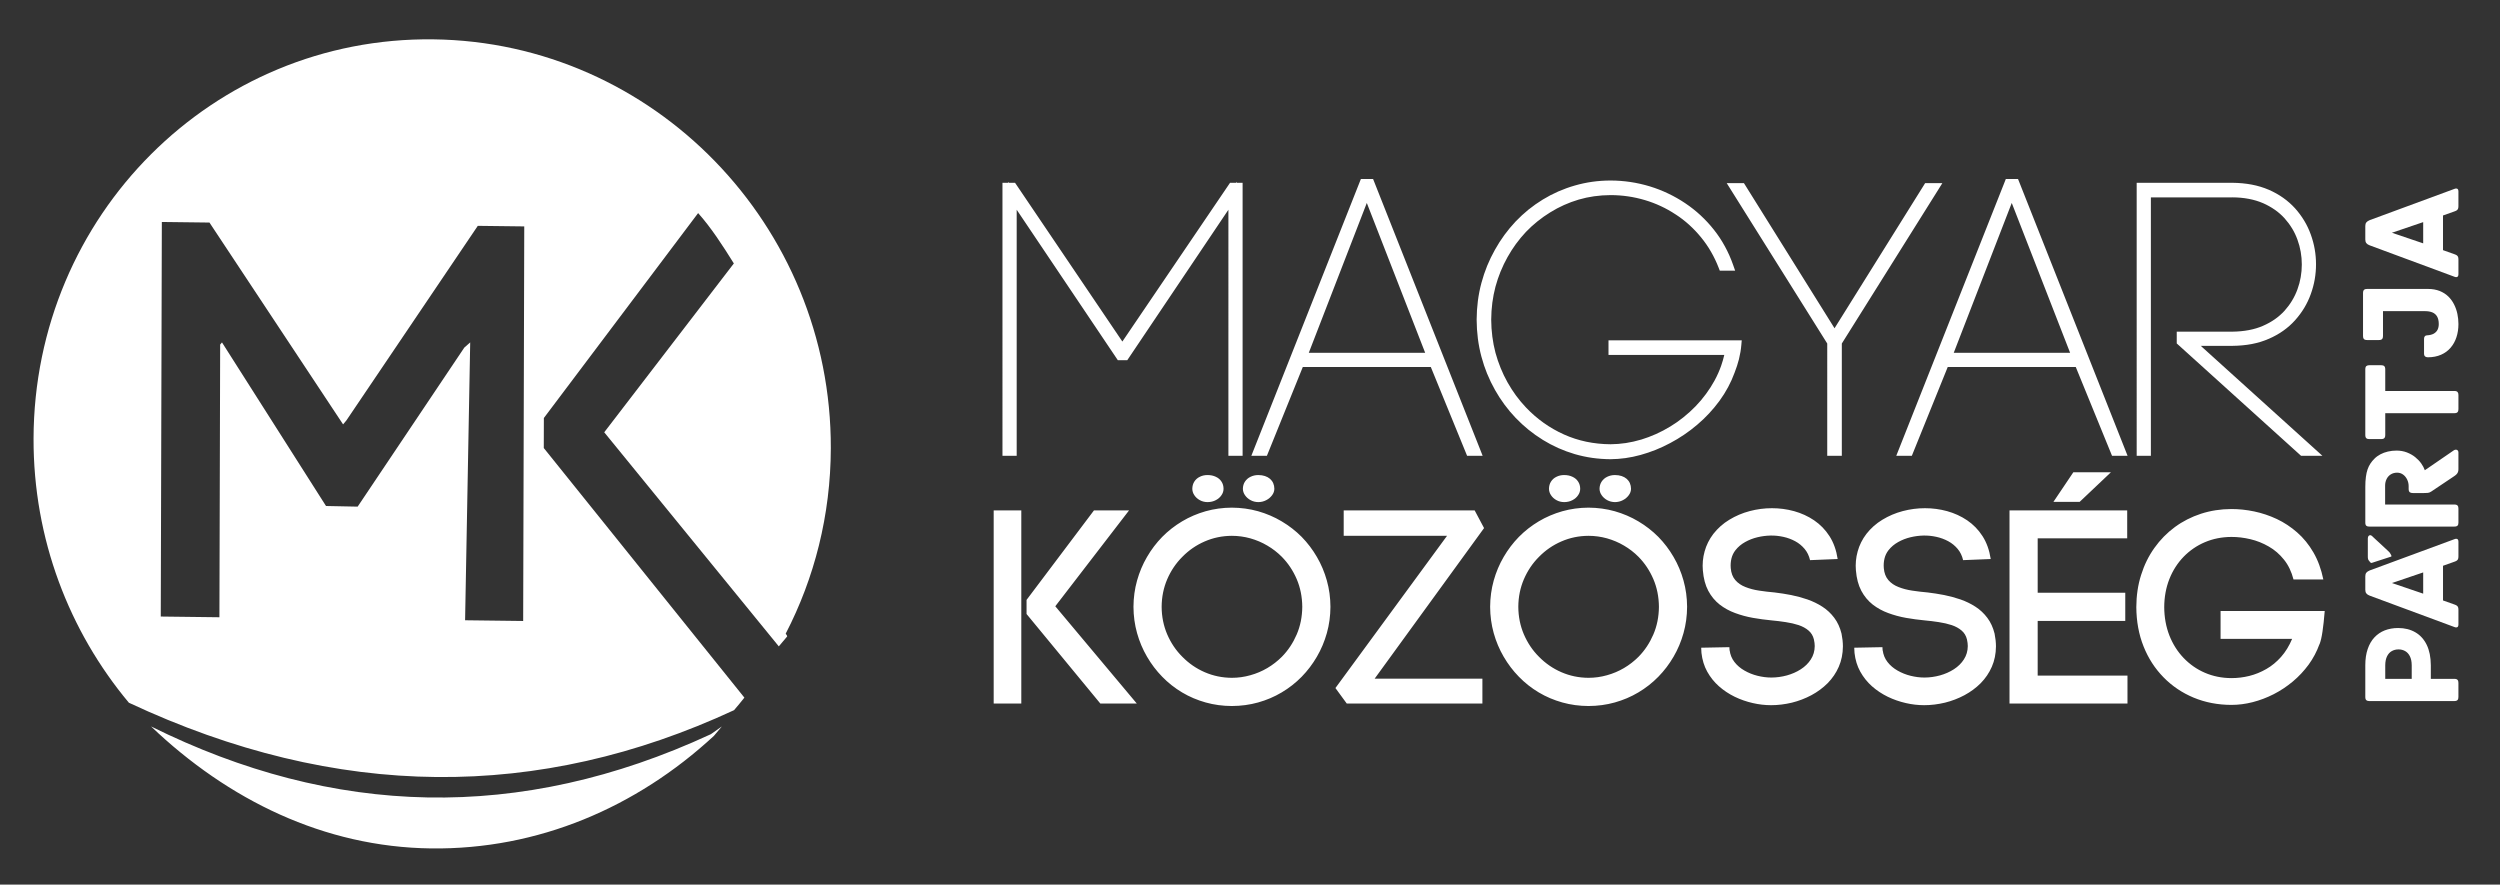
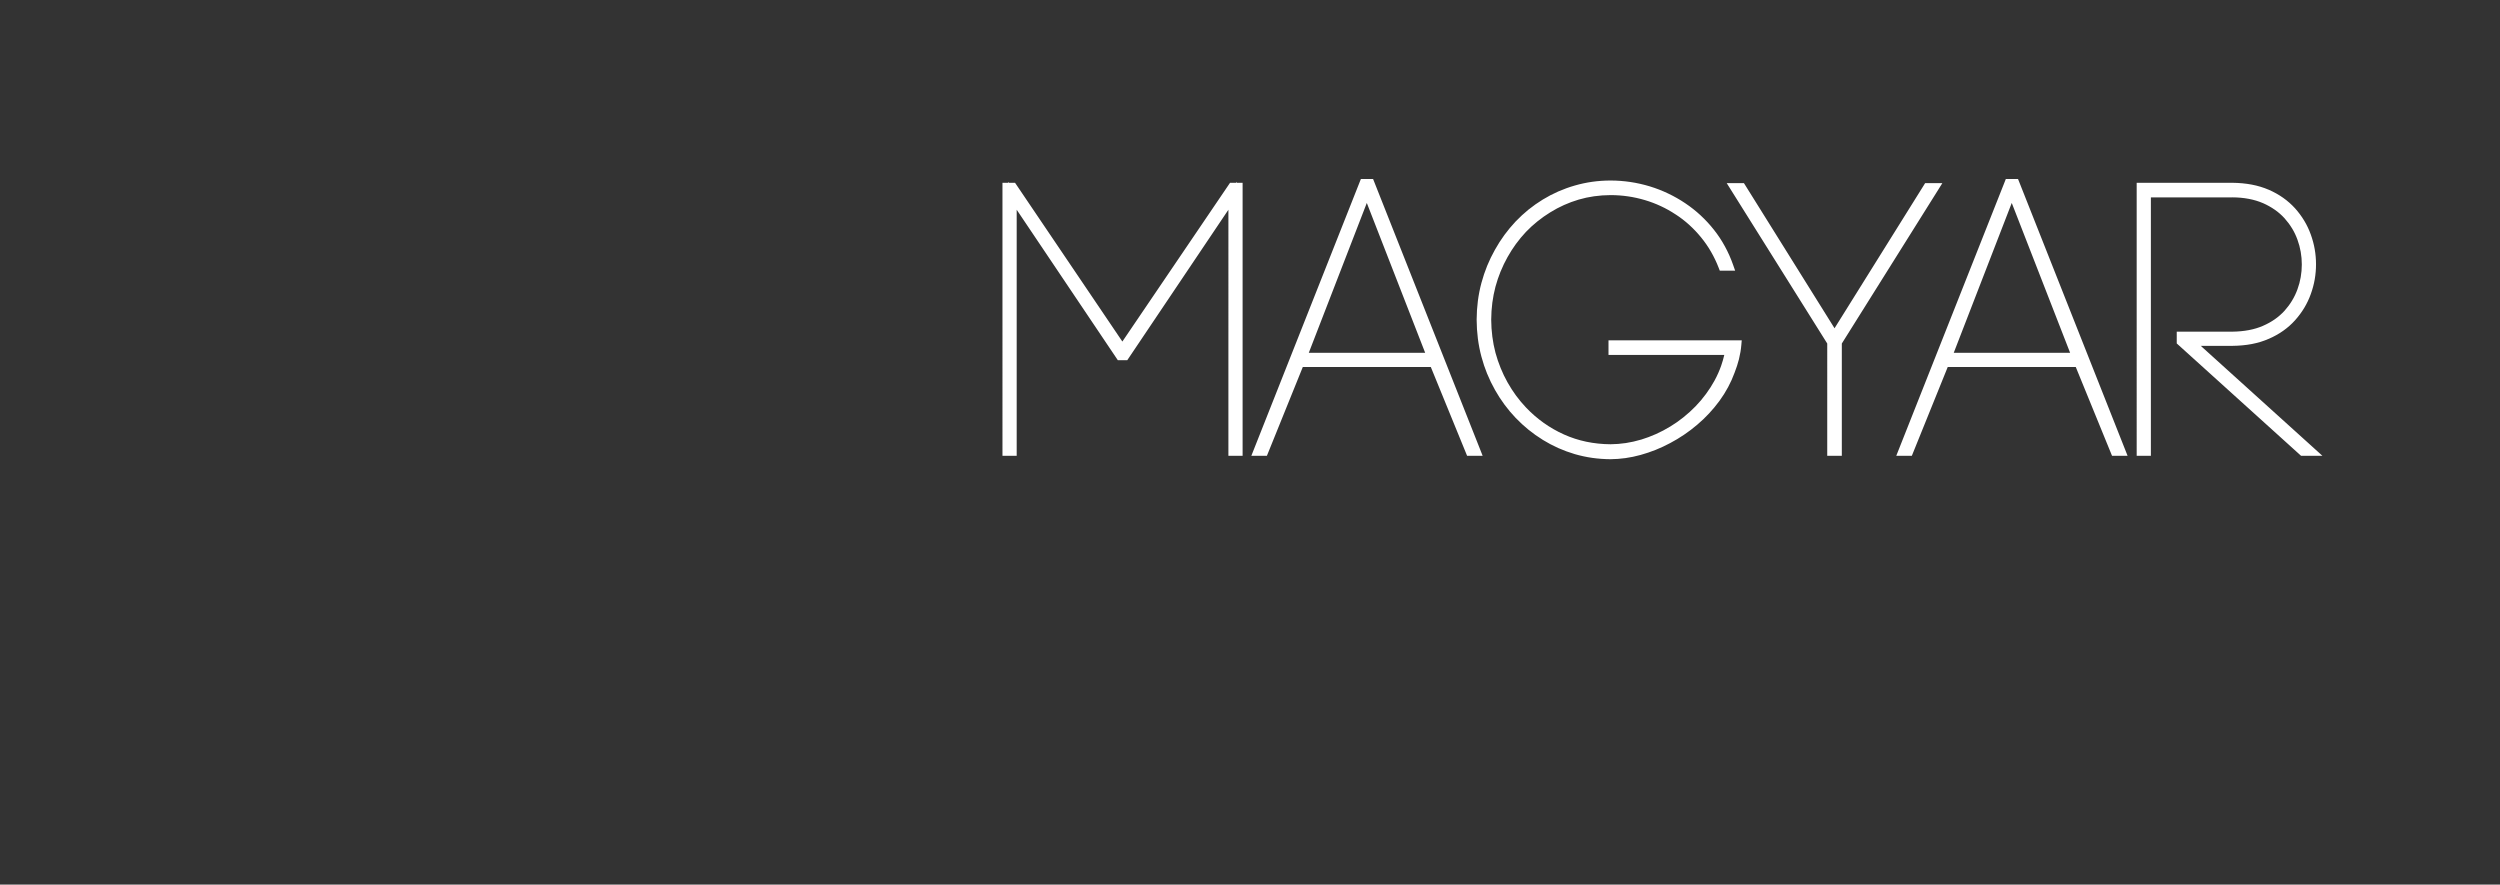
<svg xmlns="http://www.w3.org/2000/svg" version="1.1" id="Layer_1" x="0px" y="0px" width="500px" height="176.923px" viewBox="0 0 500 176.923" style="enable-background:new 0 0 500 176.923;" xml:space="preserve">
  <rect x="0" y="0" width="500" height="176.923" fill="#333333" stroke="none" />
  <g>
-     <path style="fill-rule:evenodd;clip-rule:evenodd;fill:#ffffff;" d="M142.775,147.182c-15.492,14.318-35.166,22.766-56.559,22.503   c-21.394-0.265-40.589-9.7-56.002-24.396c36.456,18.073,73.678,19.269,111.877,1.586c0.027-0.012,0.056-0.019,0.08-0.036l2.2-1.55   L142.775,147.182z M44.032,68.911l0.363-0.43l20.806,32.718l6.329,0.128l21.33-31.807l1.18-1.04l-1.021,55.573l11.616,0.144   l0.217-78.915l-9.293-0.113L69.274,84.091l-0.659,0.783L41.892,44.511l-9.525-0.117l-0.215,78.914l11.731,0.144L44.032,68.911z    M86.658,7.869c44.03,0.54,79.627,37.159,79.506,81.792c-0.037,13.392-3.288,25.979-9.004,37.028   c-0.089,0.17,0.199,0.136,0.281,0.592l-1.68,1.994l-34.915-42.817l25.922-33.77c-2.28-3.651-4.525-7.137-7.144-10.07   l-30.853,40.984l-0.016,6.005l40.12,49.919c-0.67,0.852-1.359,1.685-2.063,2.506c-39.007,18.105-79.322,18.057-121.038-1.487   C13.841,126.263,6.656,107.795,6.71,87.703C6.832,43.071,42.625,7.329,86.658,7.869L86.658,7.869z M86.658,7.869" />
-     <path style="fill-rule:evenodd;clip-rule:evenodd;fill:#ffffff;" d="M198.737,102.081v38.623h5.524v-38.623H198.737z    M205.312,122.801l14.752,17.903h7.293l-16.3-19.451l14.752-19.172h-7.017l-13.481,17.9V122.801z M260.455,121.363   c-0.019-1.999-0.387-3.848-1.114-5.543c-0.729-1.695-1.714-3.178-2.976-4.459c-0.866-0.872-1.834-1.618-2.902-2.244   c-1.057-0.627-2.189-1.105-3.387-1.446c-1.198-0.332-2.432-0.507-3.713-0.507c-1.922,0.009-3.728,0.387-5.423,1.124   c-1.695,0.736-3.175,1.759-4.465,3.073c-1.29,1.281-2.294,2.782-3.031,4.487c-0.728,1.704-1.105,3.543-1.115,5.515   c0.009,1.972,0.387,3.814,1.115,5.516c0.737,1.704,1.741,3.206,3.031,4.486c1.29,1.309,2.77,2.34,4.465,3.074   c1.695,0.736,3.5,1.114,5.423,1.124c1.281,0,2.515-0.176,3.713-0.517c1.198-0.331,2.331-0.811,3.387-1.434   c1.068-0.627,2.036-1.382,2.902-2.248c1.262-1.28,2.247-2.773,2.976-4.468C260.068,125.205,260.437,123.362,260.455,121.363   L260.455,121.363z M226.694,121.363c0.009-1.833,0.249-3.58,0.719-5.257s1.133-3.252,1.99-4.717   c0.857-1.472,1.867-2.808,3.037-4.005c1.188-1.207,2.515-2.238,3.98-3.114c1.465-0.875,3.037-1.544,4.714-2.023   c1.677-0.47,3.418-0.709,5.229-0.719c1.833,0.01,3.584,0.249,5.26,0.719c1.674,0.479,3.249,1.148,4.714,2.023   c1.475,0.876,2.811,1.907,4.008,3.114c1.167,1.197,2.181,2.533,3.037,4.005c0.856,1.465,1.52,3.04,1.99,4.717   c0.47,1.677,0.709,3.424,0.718,5.257c-0.009,1.824-0.248,3.584-0.718,5.258c-0.471,1.677-1.134,3.252-1.99,4.717   c-0.856,1.474-1.87,2.807-3.037,4.004c-1.197,1.226-2.533,2.267-4.008,3.142c-1.465,0.875-3.04,1.539-4.714,2.009   c-1.676,0.47-3.427,0.7-5.26,0.709c-1.812-0.009-3.553-0.239-5.229-0.709s-3.249-1.134-4.714-2.009s-2.792-1.916-3.98-3.142   c-1.17-1.197-2.18-2.53-3.037-4.004c-0.856-1.465-1.52-3.04-1.99-4.717C226.943,124.947,226.703,123.188,226.694,121.363   L226.694,121.363z M241.502,95.009c-0.581,0-1.097,0.12-1.548,0.351c-0.46,0.218-0.82,0.54-1.087,0.955   c-0.268,0.414-0.396,0.894-0.406,1.455c0.009,0.452,0.138,0.876,0.406,1.271c0.267,0.405,0.626,0.737,1.087,0.986   c0.451,0.258,0.967,0.387,1.548,0.396c0.636-0.009,1.188-0.138,1.667-0.396c0.479-0.249,0.856-0.581,1.124-0.986   c0.276-0.396,0.415-0.819,0.415-1.271c0-0.562-0.138-1.041-0.415-1.455c-0.268-0.415-0.645-0.737-1.124-0.955   C242.69,95.129,242.138,95.009,241.502,95.009L241.502,95.009z M251.67,95.009c-0.581,0-1.097,0.12-1.566,0.351   c-0.461,0.218-0.829,0.54-1.106,0.955c-0.276,0.414-0.415,0.894-0.423,1.455c0.009,0.452,0.147,0.876,0.423,1.271   c0.277,0.405,0.645,0.737,1.106,0.986c0.47,0.258,0.985,0.387,1.566,0.396c0.58-0.009,1.105-0.138,1.59-0.396   c0.479-0.249,0.866-0.581,1.161-0.986c0.295-0.396,0.442-0.819,0.451-1.271c-0.009-0.838-0.304-1.511-0.875-2.008   C253.426,95.276,252.646,95.019,251.67,95.009L251.67,95.009z M268.74,107.164h20.667l-22.322,30.444l2.264,3.096h27.131v-4.976   h-21.548l21.88-30.112l-1.88-3.535H268.74V107.164z M331.785,121.363c-0.019-1.999-0.387-3.848-1.114-5.543   c-0.729-1.695-1.711-3.178-2.973-4.459c-0.866-0.872-1.833-1.618-2.902-2.244c-1.06-0.627-2.192-1.105-3.39-1.446   c-1.195-0.332-2.43-0.507-3.71-0.507c-1.926,0.009-3.731,0.387-5.423,1.124c-1.695,0.736-3.179,1.759-4.469,3.073   c-1.289,1.281-2.291,2.782-3.027,4.487c-0.729,1.704-1.105,3.543-1.115,5.515c0.01,1.972,0.387,3.814,1.115,5.516   c0.736,1.704,1.738,3.206,3.027,4.486c1.29,1.309,2.773,2.34,4.469,3.074c1.691,0.736,3.497,1.114,5.423,1.124   c1.28,0,2.515-0.176,3.71-0.517c1.197-0.331,2.33-0.811,3.39-1.434c1.069-0.627,2.036-1.382,2.902-2.248   c1.262-1.28,2.244-2.773,2.973-4.468C331.398,125.205,331.767,123.362,331.785,121.363L331.785,121.363z M298.027,121.363   c0.009-1.833,0.249-3.58,0.716-5.257c0.47-1.677,1.133-3.252,1.989-4.717c0.857-1.472,1.87-2.808,3.04-4.005   c1.188-1.207,2.513-2.238,3.978-3.114c1.465-0.875,3.04-1.544,4.717-2.023c1.674-0.47,3.414-0.709,5.229-0.719   c1.833,0.01,3.584,0.249,5.257,0.719c1.677,0.479,3.252,1.148,4.717,2.023c1.472,0.876,2.808,1.907,4.005,3.114   c1.17,1.197,2.184,2.533,3.04,4.005c0.856,1.465,1.521,3.04,1.987,4.717c0.47,1.677,0.709,3.424,0.718,5.257   c-0.009,1.824-0.248,3.584-0.718,5.258c-0.467,1.677-1.131,3.252-1.987,4.717c-0.856,1.474-1.87,2.807-3.04,4.004   c-1.197,1.226-2.533,2.267-4.005,3.142c-1.465,0.875-3.04,1.539-4.717,2.009c-1.673,0.47-3.424,0.7-5.257,0.709   c-1.815-0.009-3.556-0.239-5.229-0.709c-1.677-0.47-3.252-1.134-4.717-2.009s-2.789-1.916-3.978-3.142   c-1.17-1.197-2.183-2.53-3.04-4.004c-0.856-1.465-1.52-3.04-1.989-4.717C298.276,124.947,298.036,123.188,298.027,121.363   L298.027,121.363z M312.835,95.009c-0.58,0-1.097,0.12-1.548,0.351c-0.461,0.218-0.819,0.54-1.087,0.955   c-0.268,0.414-0.396,0.894-0.405,1.455c0.009,0.452,0.138,0.876,0.405,1.271c0.268,0.405,0.626,0.737,1.087,0.986   c0.451,0.258,0.968,0.387,1.548,0.396c0.636-0.009,1.186-0.138,1.664-0.396c0.479-0.249,0.857-0.581,1.124-0.986   c0.276-0.396,0.415-0.819,0.415-1.271c0-0.562-0.139-1.041-0.415-1.455c-0.267-0.415-0.645-0.737-1.124-0.955   C314.021,95.129,313.471,95.009,312.835,95.009L312.835,95.009z M323,95.009c-0.581,0-1.097,0.12-1.566,0.351   c-0.458,0.218-0.826,0.54-1.103,0.955c-0.276,0.414-0.415,0.894-0.424,1.455c0.009,0.452,0.147,0.876,0.424,1.271   c0.276,0.405,0.645,0.737,1.103,0.986c0.47,0.258,0.985,0.387,1.566,0.396c0.58-0.009,1.105-0.138,1.594-0.396   c0.479-0.249,0.865-0.581,1.16-0.986c0.295-0.396,0.442-0.819,0.451-1.271c-0.009-0.838-0.304-1.511-0.875-2.008   C324.759,95.276,323.977,95.019,323,95.009L323,95.009z M367.533,111.804c-0.267-1.766-0.811-3.286-1.637-4.575   c-0.82-1.281-1.852-2.331-3.067-3.16c-1.226-0.829-2.562-1.435-4.014-1.84c-1.446-0.396-2.921-0.589-4.432-0.589   c-1.502,0-2.984,0.193-4.446,0.58c-1.465,0.387-2.819,0.967-4.072,1.729c-1.253,0.756-2.31,1.705-3.193,2.828   c-0.829,1.088-1.41,2.258-1.751,3.511c-0.35,1.25-0.46,2.53-0.35,3.838v-0.055c0.129,1.603,0.488,2.966,1.078,4.081   c0.589,1.111,1.354,2.023,2.272,2.751c0.93,0.719,1.962,1.29,3.104,1.705c1.142,0.424,2.33,0.746,3.574,0.967   c1.231,0.212,2.457,0.387,3.673,0.498c0.977,0.092,1.935,0.202,2.865,0.35c0.939,0.139,1.806,0.341,2.595,0.599   c0.783,0.268,1.446,0.627,1.98,1.088c0.534,0.457,0.894,1.047,1.069,1.774c0.11,0.498,0.165,0.939,0.165,1.327   c-0.009,0.994-0.267,1.879-0.773,2.662c-0.498,0.783-1.17,1.438-2.009,1.98c-0.838,0.541-1.766,0.946-2.788,1.231   c-1.022,0.276-2.055,0.424-3.104,0.424c-0.912,0-1.833-0.12-2.764-0.35c-0.928-0.23-1.803-0.581-2.604-1.041   c-0.811-0.461-1.483-1.029-2.008-1.711c-0.534-0.682-0.857-1.474-0.968-2.367v0.221l-0.055-0.829l-5.636,0.11l0.056,1.051   c0.156,1.382,0.534,2.625,1.151,3.737c0.617,1.105,1.392,2.082,2.34,2.92c0.946,0.838,2.006,1.538,3.157,2.101   c1.16,0.562,2.367,0.977,3.611,1.262c1.24,0.286,2.457,0.424,3.663,0.424c1.4,0,2.792-0.175,4.174-0.507   c1.369-0.341,2.668-0.838,3.894-1.492c1.216-0.654,2.303-1.455,3.252-2.404c0.937-0.958,1.683-2.045,2.218-3.276   c0.543-1.234,0.819-2.599,0.829-4.091c0-0.396-0.028-0.811-0.074-1.253c-0.055-0.442-0.119-0.866-0.202-1.29   c-0.305-1.231-0.793-2.29-1.456-3.166c-0.66-0.884-1.452-1.621-2.364-2.211c-0.922-0.599-1.917-1.077-2.985-1.455   c-1.068-0.369-2.165-0.663-3.276-0.885c-1.124-0.221-2.221-0.384-3.289-0.516c-1.05-0.093-2.072-0.209-3.086-0.365   c-1.001-0.147-1.923-0.388-2.752-0.719c-0.838-0.322-1.52-0.792-2.036-1.392c-0.524-0.607-0.829-1.4-0.912-2.386   c-0.055-0.673-0.009-1.309,0.139-1.926c0.147-0.607,0.414-1.167,0.802-1.664c0.524-0.663,1.17-1.207,1.935-1.631   c0.755-0.424,1.575-0.746,2.457-0.958c0.875-0.212,1.75-0.322,2.625-0.341c0.856-0.019,1.704,0.074,2.552,0.258   c0.848,0.185,1.64,0.479,2.377,0.875c0.734,0.396,1.36,0.912,1.886,1.539c0.525,0.626,0.885,1.379,1.087,2.245L367.533,111.804z    M398.144,111.804c-0.267-1.766-0.811-3.286-1.637-4.575c-0.819-1.281-1.852-2.331-3.067-3.16c-1.226-0.829-2.562-1.435-4.017-1.84   c-1.443-0.396-2.918-0.589-4.429-0.589c-1.502,0-2.984,0.193-4.446,0.58c-1.465,0.387-2.819,0.967-4.072,1.729   c-1.253,0.756-2.313,1.705-3.193,2.828c-0.829,1.088-1.41,2.258-1.751,3.511c-0.35,1.25-0.46,2.53-0.35,3.838v-0.055   c0.129,1.603,0.488,2.966,1.078,4.081c0.589,1.111,1.354,2.023,2.272,2.751c0.93,0.719,1.962,1.29,3.104,1.705   c1.143,0.424,2.33,0.746,3.574,0.967c1.231,0.212,2.457,0.387,3.673,0.498c0.977,0.092,1.935,0.202,2.865,0.35   c0.939,0.139,1.803,0.341,2.595,0.599c0.783,0.268,1.446,0.627,1.98,1.088c0.534,0.457,0.894,1.047,1.069,1.774   c0.11,0.498,0.165,0.939,0.165,1.327c-0.009,0.994-0.267,1.879-0.773,2.662c-0.498,0.783-1.17,1.438-2.009,1.98   c-0.838,0.541-1.766,0.946-2.788,1.231c-1.022,0.276-2.055,0.424-3.104,0.424c-0.912,0-1.833-0.12-2.764-0.35   c-0.928-0.23-1.803-0.581-2.604-1.041c-0.811-0.461-1.483-1.029-2.008-1.711c-0.534-0.682-0.857-1.474-0.968-2.367v0.221   l-0.055-0.829l-5.636,0.11l0.056,1.051c0.156,1.382,0.534,2.625,1.151,3.737c0.617,1.105,1.392,2.082,2.337,2.92   c0.949,0.838,2.009,1.538,3.16,2.101c1.161,0.562,2.367,0.977,3.611,1.262c1.24,0.286,2.457,0.424,3.663,0.424   c1.4,0,2.792-0.175,4.174-0.507c1.369-0.341,2.668-0.838,3.894-1.492c1.216-0.654,2.304-1.455,3.252-2.404   c0.937-0.958,1.683-2.045,2.218-3.276c0.543-1.234,0.819-2.599,0.829-4.091c0-0.396-0.028-0.811-0.074-1.253   c-0.055-0.442-0.119-0.866-0.202-1.29c-0.305-1.231-0.793-2.29-1.456-3.166c-0.663-0.884-1.452-1.621-2.364-2.211   c-0.922-0.599-1.916-1.077-2.985-1.455c-1.068-0.369-2.165-0.663-3.276-0.885c-1.124-0.221-2.221-0.384-3.289-0.516   c-1.05-0.093-2.072-0.209-3.086-0.365c-1.004-0.147-1.923-0.388-2.752-0.719c-0.838-0.322-1.52-0.792-2.035-1.392   c-0.525-0.607-0.83-1.4-0.912-2.386c-0.056-0.673-0.01-1.309,0.138-1.926c0.147-0.607,0.415-1.167,0.802-1.664   c0.525-0.663,1.17-1.207,1.935-1.631c0.755-0.424,1.575-0.746,2.457-0.958c0.875-0.212,1.75-0.322,2.625-0.341   c0.856-0.019,1.704,0.074,2.552,0.258c0.848,0.185,1.641,0.479,2.374,0.875c0.737,0.396,1.363,0.912,1.889,1.539   c0.525,0.626,0.885,1.379,1.087,2.245L398.144,111.804z M407.537,124.183h17.517v-5.635h-17.517v-10.887h17.903v-5.58h-23.538   v38.623h23.594v-5.583h-17.959V124.183z M415.937,100.368l6.243-5.912h-7.515l-3.977,5.912H415.937z M464.668,115.895   c-0.421-2.055-1.084-3.86-1.986-5.414c-0.903-1.557-1.981-2.884-3.243-3.989c-1.253-1.097-2.613-1.999-4.078-2.69   c-1.475-0.688-2.985-1.194-4.533-1.517c-1.547-0.322-3.064-0.479-4.557-0.479c-2.138,0.01-4.164,0.323-6.068,0.94   c-1.907,0.626-3.657,1.508-5.232,2.668c-1.572,1.161-2.936,2.543-4.087,4.164c-1.152,1.609-2.036,3.415-2.663,5.414   c-0.636,1.99-0.948,4.134-0.958,6.428c0.019,2.855,0.497,5.479,1.446,7.855c0.949,2.386,2.285,4.446,3.998,6.188   c1.711,1.75,3.719,3.104,6.022,4.063c2.313,0.958,4.815,1.446,7.542,1.453c1.409,0,2.837-0.182,4.271-0.55   c1.438-0.369,2.838-0.903,4.201-1.594c1.363-0.7,2.632-1.539,3.82-2.534c1.188-0.994,2.238-2.118,3.159-3.368   c0.912-1.253,1.641-2.626,2.175-4.109v0.056c0.248-0.636,0.448-1.502,0.604-2.595c0.166-1.097,0.313-2.46,0.442-4.091h-20.83v5.58   h14.311c-0.59,1.409-1.326,2.607-2.208,3.602c-0.884,0.995-1.87,1.815-2.957,2.43c-1.087,0.626-2.221,1.087-3.408,1.382   c-1.195,0.295-2.384,0.433-3.581,0.433c-1.907-0.009-3.667-0.368-5.294-1.068c-1.622-0.697-3.04-1.692-4.257-2.964   c-1.216-1.271-2.165-2.772-2.844-4.495c-0.672-1.729-1.022-3.618-1.031-5.672c0.009-2.046,0.359-3.912,1.031-5.617   c0.679-1.713,1.628-3.188,2.844-4.449c1.217-1.25,2.635-2.227,4.257-2.917c1.627-0.691,3.387-1.041,5.294-1.051   c1.243-0.009,2.515,0.147,3.802,0.451c1.29,0.305,2.515,0.793,3.676,1.465c1.17,0.664,2.184,1.548,3.049,2.632   c0.873,1.078,1.499,2.404,1.904,3.962H464.668z M464.668,115.895" />
-     <path style="fill-rule:evenodd;clip-rule:evenodd;fill:#ffffff;" d="M473.061,133.023v6.372c0,0.319,0.074,0.537,0.215,0.654   c0.147,0.116,0.344,0.169,0.605,0.166h16.981c0.322-0.007,0.541-0.077,0.657-0.222c0.117-0.141,0.169-0.344,0.166-0.599v-2.804   c0.006-0.255-0.049-0.457-0.166-0.599c-0.116-0.147-0.335-0.218-0.657-0.222h-4.698v-2.717c-0.009-1.619-0.282-2.979-0.82-4.082   c-0.537-1.105-1.296-1.943-2.275-2.509c-0.973-0.567-2.122-0.856-3.442-0.856c-0.982,0-1.873,0.163-2.675,0.473   c-0.801,0.316-1.495,0.789-2.075,1.41c-0.581,0.623-1.023,1.396-1.339,2.321C473.221,130.735,473.063,131.808,473.061,133.023   L473.061,133.023z M482.344,133.055v2.717h-5.294v-2.717c0.006-0.737,0.129-1.336,0.365-1.803c0.233-0.474,0.55-0.817,0.952-1.038   c0.399-0.222,0.848-0.335,1.345-0.332c0.477-0.003,0.915,0.11,1.312,0.332c0.396,0.221,0.713,0.564,0.952,1.038   C482.215,131.719,482.338,132.317,482.344,133.055L482.344,133.055z M490.894,107.833l-16.958,6.256   c-0.298,0.122-0.519,0.27-0.66,0.441c-0.145,0.176-0.215,0.412-0.215,0.719v2.718c0,0.308,0.07,0.547,0.215,0.725   c0.142,0.182,0.362,0.326,0.66,0.437l16.958,6.283c0.116,0.052,0.233,0.076,0.353,0.076c0.123,0,0.228-0.04,0.308-0.122   c0.083-0.087,0.126-0.233,0.132-0.437v-2.973c0-0.202-0.024-0.371-0.07-0.504c-0.05-0.132-0.133-0.239-0.255-0.328   c-0.129-0.086-0.305-0.172-0.525-0.243l-2.235-0.792v-6.934l2.235-0.793c0.221-0.07,0.396-0.156,0.525-0.242   c0.122-0.089,0.205-0.196,0.255-0.328c0.046-0.133,0.07-0.302,0.07-0.507v-2.97c-0.006-0.206-0.049-0.351-0.132-0.437   c-0.08-0.083-0.185-0.122-0.308-0.122C491.127,107.757,491.01,107.781,490.894,107.833L490.894,107.833z M484.638,118.731   l-6.258-2.125l6.258-2.122V118.731z M478.207,111.328c0.219-0.071-0.043-0.424-0.119-0.571c-0.074-0.15-0.172-0.282-0.292-0.396   c-0.12-0.113-0.249-0.239-0.381-0.362l-3.059-2.831c-0.089-0.083-0.196-0.132-0.319-0.132s-0.23,0.052-0.325,0.159   c-0.096,0.104-0.147,0.273-0.147,0.51v3.596c0,0.203,0.012,0.375,0.049,0.514c0.034,0.138,0.11,0.264,0.225,0.377   c0.116,0.117,0.264,0.464,0.519,0.384L478.207,111.328z M490.779,90.056l-5.816,3.992c-0.153-0.448-0.387-0.896-0.712-1.354   c-0.325-0.457-0.734-0.881-1.219-1.274c-0.482-0.387-1.038-0.696-1.662-0.939c-0.62-0.239-1.305-0.362-2.051-0.365   c-0.608,0-1.183,0.064-1.735,0.193c-0.547,0.126-1.053,0.311-1.511,0.556c-0.461,0.246-0.863,0.541-1.204,0.891   c-0.295,0.292-0.559,0.608-0.783,0.949c-0.224,0.341-0.414,0.722-0.567,1.154c-0.154,0.437-0.265,0.939-0.341,1.518   c-0.08,0.574-0.117,1.243-0.117,2.014v7.131c0,0.316,0.074,0.534,0.215,0.642c0.147,0.111,0.344,0.163,0.605,0.15h16.981   c0.316,0,0.541-0.07,0.657-0.205c0.117-0.132,0.169-0.332,0.166-0.587v-2.801c0.006-0.255-0.049-0.457-0.166-0.599   c-0.116-0.147-0.341-0.218-0.657-0.221h-13.84v-3.766c0-0.497,0.098-0.939,0.298-1.332c0.193-0.391,0.47-0.697,0.829-0.925   c0.365-0.23,0.789-0.344,1.283-0.347c0.448,0.003,0.845,0.135,1.188,0.384c0.344,0.255,0.614,0.583,0.808,0.989   c0.196,0.405,0.298,0.844,0.301,1.313v0.568c0,0.319,0.077,0.537,0.219,0.654c0.147,0.116,0.35,0.169,0.602,0.166h2.27   c0.264,0,0.481-0.01,0.65-0.024c0.176-0.019,0.323-0.047,0.448-0.096c0.123-0.046,0.237-0.107,0.351-0.19l4.566-3.059   c0.199-0.132,0.359-0.258,0.482-0.393c0.126-0.133,0.221-0.276,0.279-0.442c0.062-0.166,0.089-0.359,0.089-0.58v-3.342   c-0.006-0.178-0.053-0.316-0.147-0.405s-0.212-0.135-0.347-0.142C491.053,89.93,490.912,89.97,490.779,90.056L490.779,90.056z    M473.061,73.866V87c0,0.319,0.074,0.538,0.215,0.654c0.147,0.121,0.344,0.172,0.605,0.166h2.349   c0.255,0.003,0.458-0.045,0.6-0.166c0.147-0.116,0.218-0.334,0.221-0.654v-4.361h13.813c0.322-0.003,0.541-0.073,0.657-0.221   c0.117-0.142,0.169-0.344,0.166-0.599v-2.803c0.006-0.258-0.049-0.458-0.166-0.603c-0.116-0.141-0.335-0.218-0.657-0.218H477.05   v-4.33c-0.006-0.322-0.073-0.537-0.221-0.657c-0.142-0.116-0.345-0.169-0.6-0.166h-2.349c-0.262-0.003-0.458,0.05-0.605,0.166   C473.135,73.329,473.061,73.543,473.061,73.866L473.061,73.866z M472.606,58.607v8.577c0,0.227,0.033,0.396,0.098,0.516   c0.068,0.117,0.163,0.203,0.286,0.246c0.119,0.04,0.267,0.064,0.436,0.062h2.35c0.172,0.003,0.316-0.021,0.439-0.062   c0.122-0.043,0.218-0.129,0.285-0.246c0.064-0.119,0.099-0.289,0.099-0.516V62.23h8.377c0.587-0.003,1.087,0.081,1.502,0.252   c0.408,0.171,0.725,0.448,0.942,0.823c0.218,0.383,0.332,0.884,0.332,1.501c0,0.43-0.077,0.808-0.236,1.133   c-0.163,0.329-0.418,0.593-0.765,0.792c-0.345,0.193-0.793,0.308-1.352,0.338c-0.049-0.003-0.123,0.008-0.215,0.039   c-0.096,0.028-0.182,0.093-0.255,0.196c-0.077,0.102-0.12,0.261-0.123,0.474v3c0.006,0.212,0.062,0.369,0.166,0.467   c0.102,0.095,0.215,0.156,0.338,0.178c0.119,0.024,0.209,0.04,0.261,0.034c1.001-0.003,1.876-0.175,2.638-0.51   c0.762-0.334,1.4-0.801,1.913-1.406c0.517-0.599,0.906-1.302,1.167-2.107c0.265-0.808,0.396-1.679,0.396-2.628   c0-0.679-0.07-1.354-0.209-2.024c-0.141-0.669-0.362-1.302-0.663-1.901c-0.298-0.598-0.691-1.132-1.167-1.597   c-0.476-0.46-1.047-0.823-1.717-1.093c-0.676-0.264-1.449-0.399-2.331-0.405h-12.173c-0.258-0.007-0.457,0.046-0.602,0.166   C472.683,58.069,472.606,58.288,472.606,58.607L472.606,58.607z M490.894,37.774l-16.958,6.255   c-0.298,0.123-0.519,0.271-0.66,0.445c-0.145,0.175-0.215,0.409-0.215,0.716v2.718c0,0.307,0.07,0.546,0.215,0.727   c0.142,0.179,0.362,0.326,0.66,0.433l16.958,6.283c0.116,0.052,0.233,0.077,0.353,0.077c0.123,0,0.228-0.038,0.308-0.123   c0.083-0.086,0.126-0.23,0.132-0.433V51.9c0-0.203-0.024-0.375-0.07-0.507c-0.05-0.132-0.133-0.24-0.255-0.329   c-0.129-0.085-0.305-0.169-0.525-0.242L488.6,50.03v-6.934l2.235-0.792c0.221-0.071,0.396-0.157,0.525-0.24   c0.122-0.092,0.205-0.2,0.255-0.332c0.046-0.132,0.07-0.301,0.07-0.503v-2.973c-0.006-0.203-0.049-0.35-0.132-0.433   c-0.08-0.086-0.185-0.123-0.308-0.123C491.127,37.7,491.01,37.722,490.894,37.774L490.894,37.774z M484.638,48.672l-6.258-2.122   l6.258-2.125V48.672z M484.638,48.672" />
    <path style="fill-rule:evenodd;clip-rule:evenodd;fill:#ffffff;" d="M223.31,71.661l-19.973-29.713v49.213h-2.844V36.558h1.137   v-0.203l0.135,0.203h1.244l0.255,0.375l21.21,31.375l21.281-31.375l0.255-0.375h1.244l0.135-0.203v0.203h1.133v54.604h-2.841   V41.948l-19.973,29.713l-0.258,0.381h-1.885L223.31,71.661z M285.034,70.562L273.362,40.59l-11.605,29.972H285.034z    M295.272,91.161h-1.852l-0.218-0.534l-7.039-17.225H260.56l-6.962,17.219l-0.221,0.54h-3.111l0.464-1.17l21.232-53.648   l0.215-0.541h2.441l0.215,0.541l21.235,53.648l0.46,1.17H295.272z M344.978,49.274c0.648,1.179,1.198,2.429,1.652,3.725   l0.399,1.136h-3.071l-0.212-0.546c-0.881-2.278-2.061-4.32-3.531-6.114c-0.737-0.903-1.529-1.738-2.364-2.494v-0.003   c-0.839-0.759-1.741-1.456-2.702-2.082h-0.01c-0.952-0.633-1.94-1.188-2.96-1.662l-0.007-0.003   c-1.02-0.479-2.091-0.884-3.202-1.215c-1.097-0.326-2.229-0.578-3.372-0.744c-1.143-0.166-2.313-0.251-3.498-0.251   c-1.105,0.003-2.201,0.083-3.276,0.233c-1.047,0.147-2.079,0.369-3.071,0.66c-1.016,0.301-2.002,0.663-2.944,1.087   c-0.943,0.418-1.864,0.913-2.752,1.465h-0.003c-0.894,0.55-1.757,1.157-2.579,1.821c-0.799,0.643-1.566,1.342-2.285,2.094   c-0.703,0.75-1.369,1.551-1.986,2.392h-0.004c-0.602,0.83-1.167,1.711-1.691,2.644c-0.513,0.915-0.977,1.87-1.376,2.856h-0.006   c-0.399,0.979-0.743,2.009-1.032,3.062c-0.276,1.047-0.488,2.125-0.63,3.206c-0.141,1.105-0.218,2.245-0.224,3.39v0.003   c0.006,1.148,0.083,2.286,0.224,3.381c0.139,1.097,0.351,2.178,0.63,3.24c0.282,1.036,0.627,2.058,1.038,3.062   c0.399,0.986,0.859,1.943,1.376,2.859c0.519,0.924,1.087,1.809,1.695,2.638c0.617,0.838,1.28,1.627,1.98,2.368   c1.096,1.157,2.288,2.189,3.55,3.089c1.274,0.903,2.632,1.683,4.065,2.325c1.425,0.642,2.918,1.121,4.453,1.446   c1.554,0.326,3.179,0.495,4.846,0.507h0.003c1.004-0.006,2.03-0.086,3.056-0.239c1.02-0.154,2.039-0.384,3.046-0.685v0.006   c1.014-0.311,2.024-0.688,3.01-1.13c0.965-0.433,1.91-0.933,2.822-1.489h0.006c0.925-0.562,1.813-1.185,2.66-1.863v-0.003   c0.854-0.682,1.658-1.413,2.407-2.184c0.749-0.771,1.449-1.6,2.088-2.472c0.646-0.875,1.229-1.791,1.741-2.727h-0.003   c0.519-0.955,0.958-1.944,1.309-2.954c0.239-0.691,0.445-1.4,0.614-2.125h-23.158v-2.914h26.646l-0.08,0.925   c-0.034,0.438-0.099,0.909-0.175,1.394c-0.077,0.467-0.179,0.944-0.292,1.403v0.013c-0.107,0.427-0.242,0.891-0.393,1.361v0.002   c-0.145,0.449-0.308,0.903-0.485,1.354c-0.366,1.002-0.799,1.972-1.3,2.905c-0.51,0.952-1.09,1.873-1.726,2.743   c-0.636,0.869-1.333,1.711-2.079,2.512c-0.743,0.798-1.538,1.56-2.38,2.269c-0.822,0.703-1.694,1.367-2.604,1.98   c-0.897,0.615-1.837,1.176-2.795,1.683c-0.958,0.513-1.938,0.971-2.92,1.364c-0.979,0.393-1.984,0.73-2.997,1.01   c-1.026,0.282-2.039,0.497-3.031,0.633c-0.992,0.138-1.993,0.212-2.988,0.221h-0.003c-1.243-0.009-2.463-0.098-3.639-0.264   c-1.186-0.169-2.361-0.424-3.514-0.756c-1.133-0.334-2.241-0.746-3.31-1.219c-1.069-0.479-2.107-1.032-3.099-1.643l0.003-0.003   c-1.008-0.623-1.959-1.299-2.85-2.021c-0.891-0.718-1.744-1.511-2.567-2.371h-0.003c-0.793-0.835-1.542-1.719-2.229-2.653   c-0.694-0.94-1.333-1.929-1.904-2.945h0.003c-0.577-1.017-1.096-2.085-1.548-3.194h-0.006c-0.445-1.099-0.832-2.244-1.148-3.427   c-0.313-1.173-0.553-2.386-0.713-3.629c-0.156-1.229-0.239-2.497-0.245-3.781v-0.003c0.006-1.271,0.089-2.527,0.245-3.746   c0.16-1.237,0.399-2.442,0.713-3.611c0.316-1.176,0.703-2.319,1.148-3.418c0.445-1.086,0.964-2.159,1.551-3.2   c0.58-1.044,1.219-2.036,1.897-2.966c0.682-0.93,1.432-1.828,2.232-2.681l0.007-0.006c0.823-0.857,1.677-1.652,2.563-2.371   l0.007-0.003c0.899-0.725,1.852-1.397,2.85-2.008c1.001-0.611,2.036-1.154,3.099-1.621c1.074-0.467,2.184-0.872,3.311-1.192   c1.148-0.332,2.33-0.586,3.516-0.752c1.191-0.166,2.404-0.251,3.63-0.251c1.342,0,2.669,0.102,3.968,0.292   c1.326,0.199,2.629,0.494,3.9,0.878l0.006,0.003c1.274,0.39,2.503,0.869,3.666,1.425v0.003c1.186,0.561,2.325,1.209,3.409,1.94   c1.093,0.731,2.119,1.539,3.077,2.429v0.003c0.964,0.891,1.857,1.857,2.665,2.883C343.605,46.984,344.339,48.095,344.978,49.274   L344.978,49.274z M365.448,68.704l-19.282-30.767l-0.819-1.305h3.442l0.255,0.405l17.863,28.615l17.866-28.615l0.248-0.405h3.446   l-0.814,1.305l-19.288,30.767v22.457h-2.917V68.704z M414.023,70.562L402.351,40.59l-11.604,29.972H414.023z M424.262,91.161   h-1.855l-0.218-0.534l-7.035-17.225h-25.608l-6.961,17.219l-0.219,0.54h-3.113l0.464-1.17l21.234-53.648l0.212-0.541h2.441   l0.219,0.541l21.231,53.648l0.461,1.17H424.262z M446.477,39.472v0.003h-16.301v51.686h-2.84V36.558h19.146   c1.379,0.016,2.675,0.139,3.875,0.366c1.204,0.23,2.34,0.574,3.394,1.029h0.006c1.048,0.458,2.009,0.998,2.872,1.608   c0.878,0.618,1.673,1.324,2.38,2.101l0.006,0.006c0.697,0.777,1.312,1.61,1.836,2.481c0.52,0.863,0.958,1.785,1.303,2.746   c0.353,0.97,0.617,1.956,0.789,2.941c0.172,0.995,0.261,2.005,0.261,3.027c0,1.02-0.089,2.033-0.261,3.025   c-0.172,0.986-0.437,1.965-0.786,2.927v0.002c-0.341,0.961-0.783,1.883-1.309,2.761c-0.525,0.875-1.143,1.701-1.833,2.473   c-0.706,0.786-1.502,1.492-2.374,2.106c-0.878,0.621-1.839,1.158-2.887,1.609v-0.003c-1.041,0.461-2.177,0.808-3.39,1.042   c-1.201,0.228-2.5,0.35-3.879,0.365h-6.332l22.688,20.507l1.64,1.483h-4.271l-0.245-0.224l-24.331-21.991l-0.285-0.255V66.33   h11.132v0.003c1.164-0.013,2.27-0.117,3.295-0.313c1.014-0.191,1.956-0.477,2.81-0.847l0.006-0.006   c0.866-0.375,1.662-0.817,2.368-1.309c0.712-0.497,1.366-1.072,1.943-1.701c0.574-0.643,1.081-1.324,1.508-2.033v-0.003   c0.437-0.719,0.799-1.48,1.084-2.267c0.289-0.789,0.507-1.6,0.648-2.426c0.145-0.824,0.218-1.671,0.218-2.528   c0-0.854-0.073-1.701-0.218-2.524c-0.142-0.826-0.359-1.64-0.648-2.426c-0.291-0.801-0.65-1.563-1.077-2.267l-0.007-0.002   c-0.43-0.713-0.934-1.392-1.511-2.033c-0.574-0.63-1.225-1.201-1.935-1.699h-0.006c-0.716-0.5-1.511-0.946-2.371-1.326v0.003   c-0.869-0.375-1.814-0.66-2.825-0.851c-1.025-0.197-2.125-0.298-3.289-0.304H446.477z M446.477,39.472" />
  </g>
</svg>